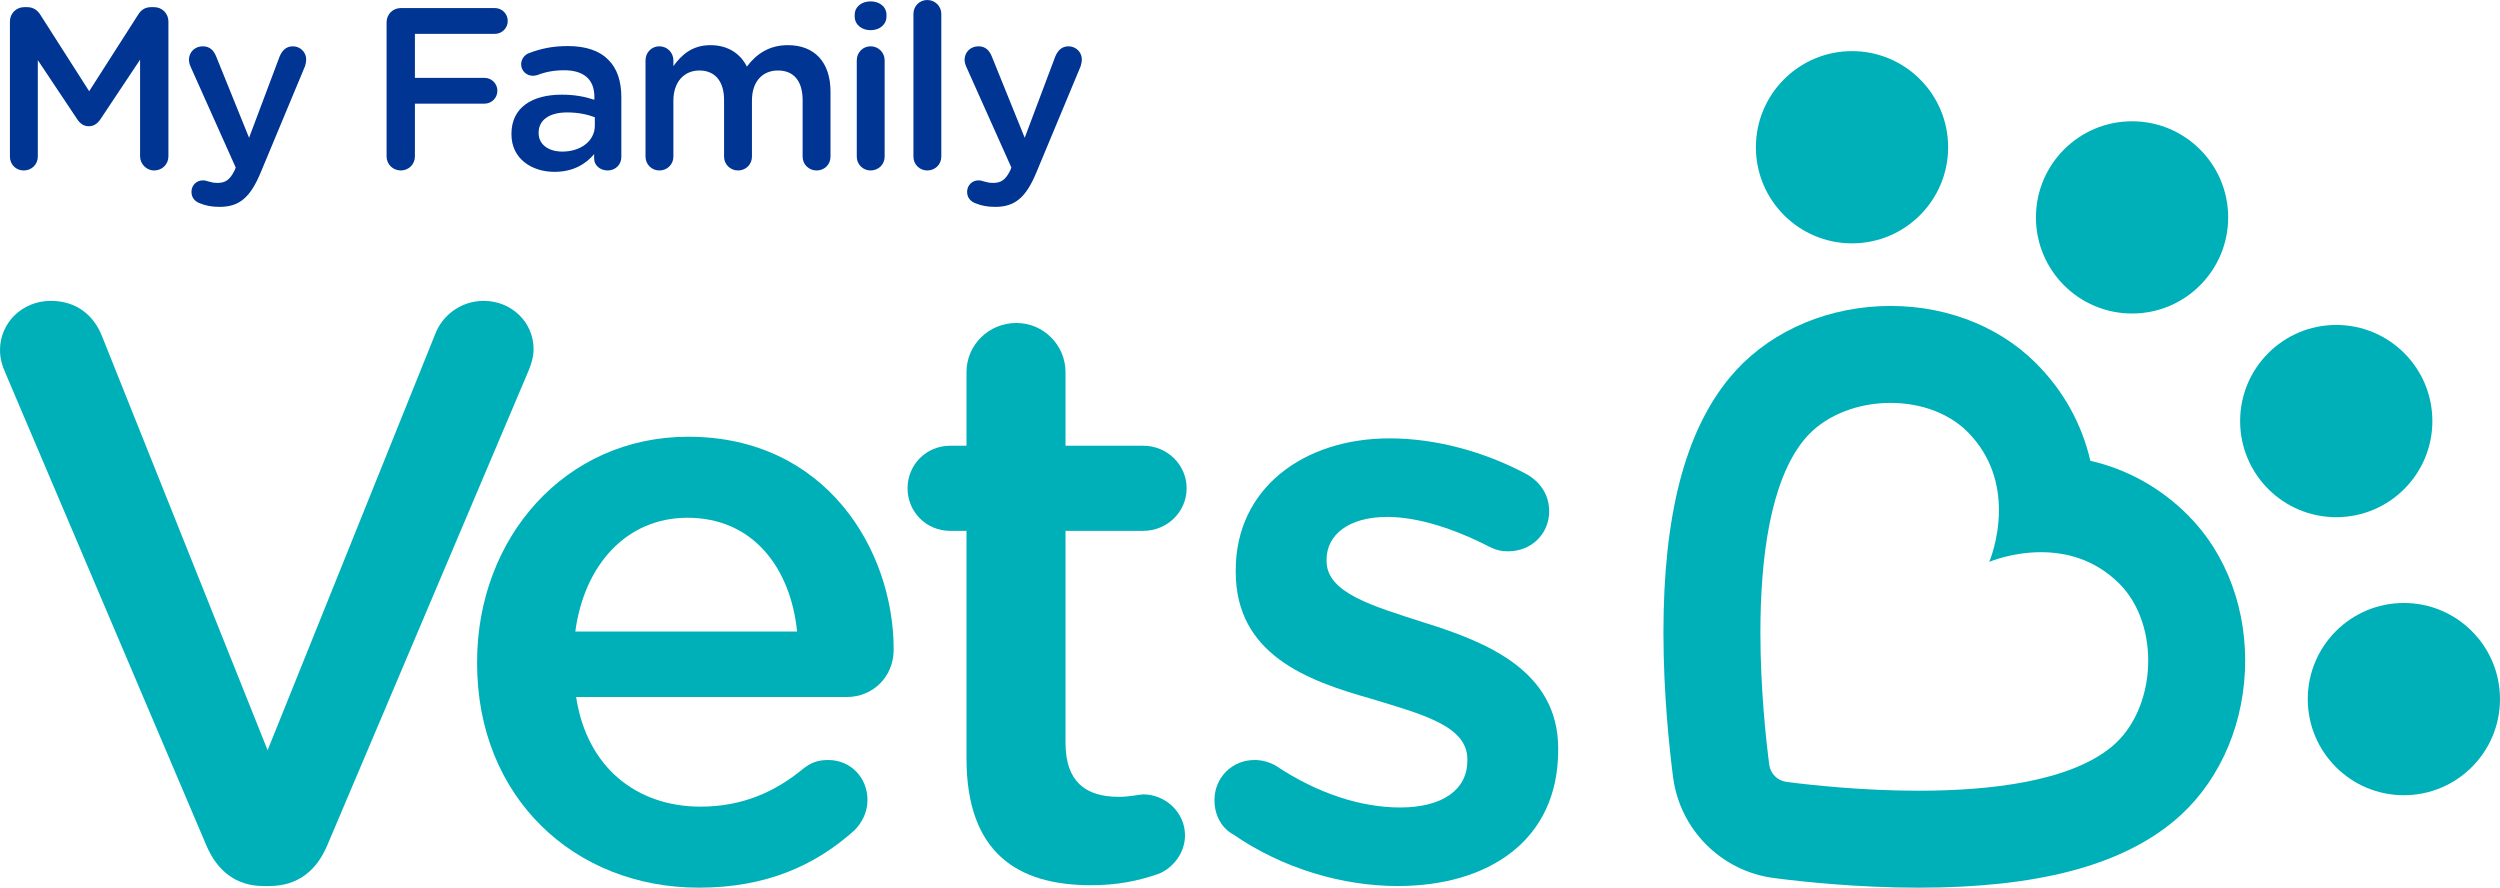
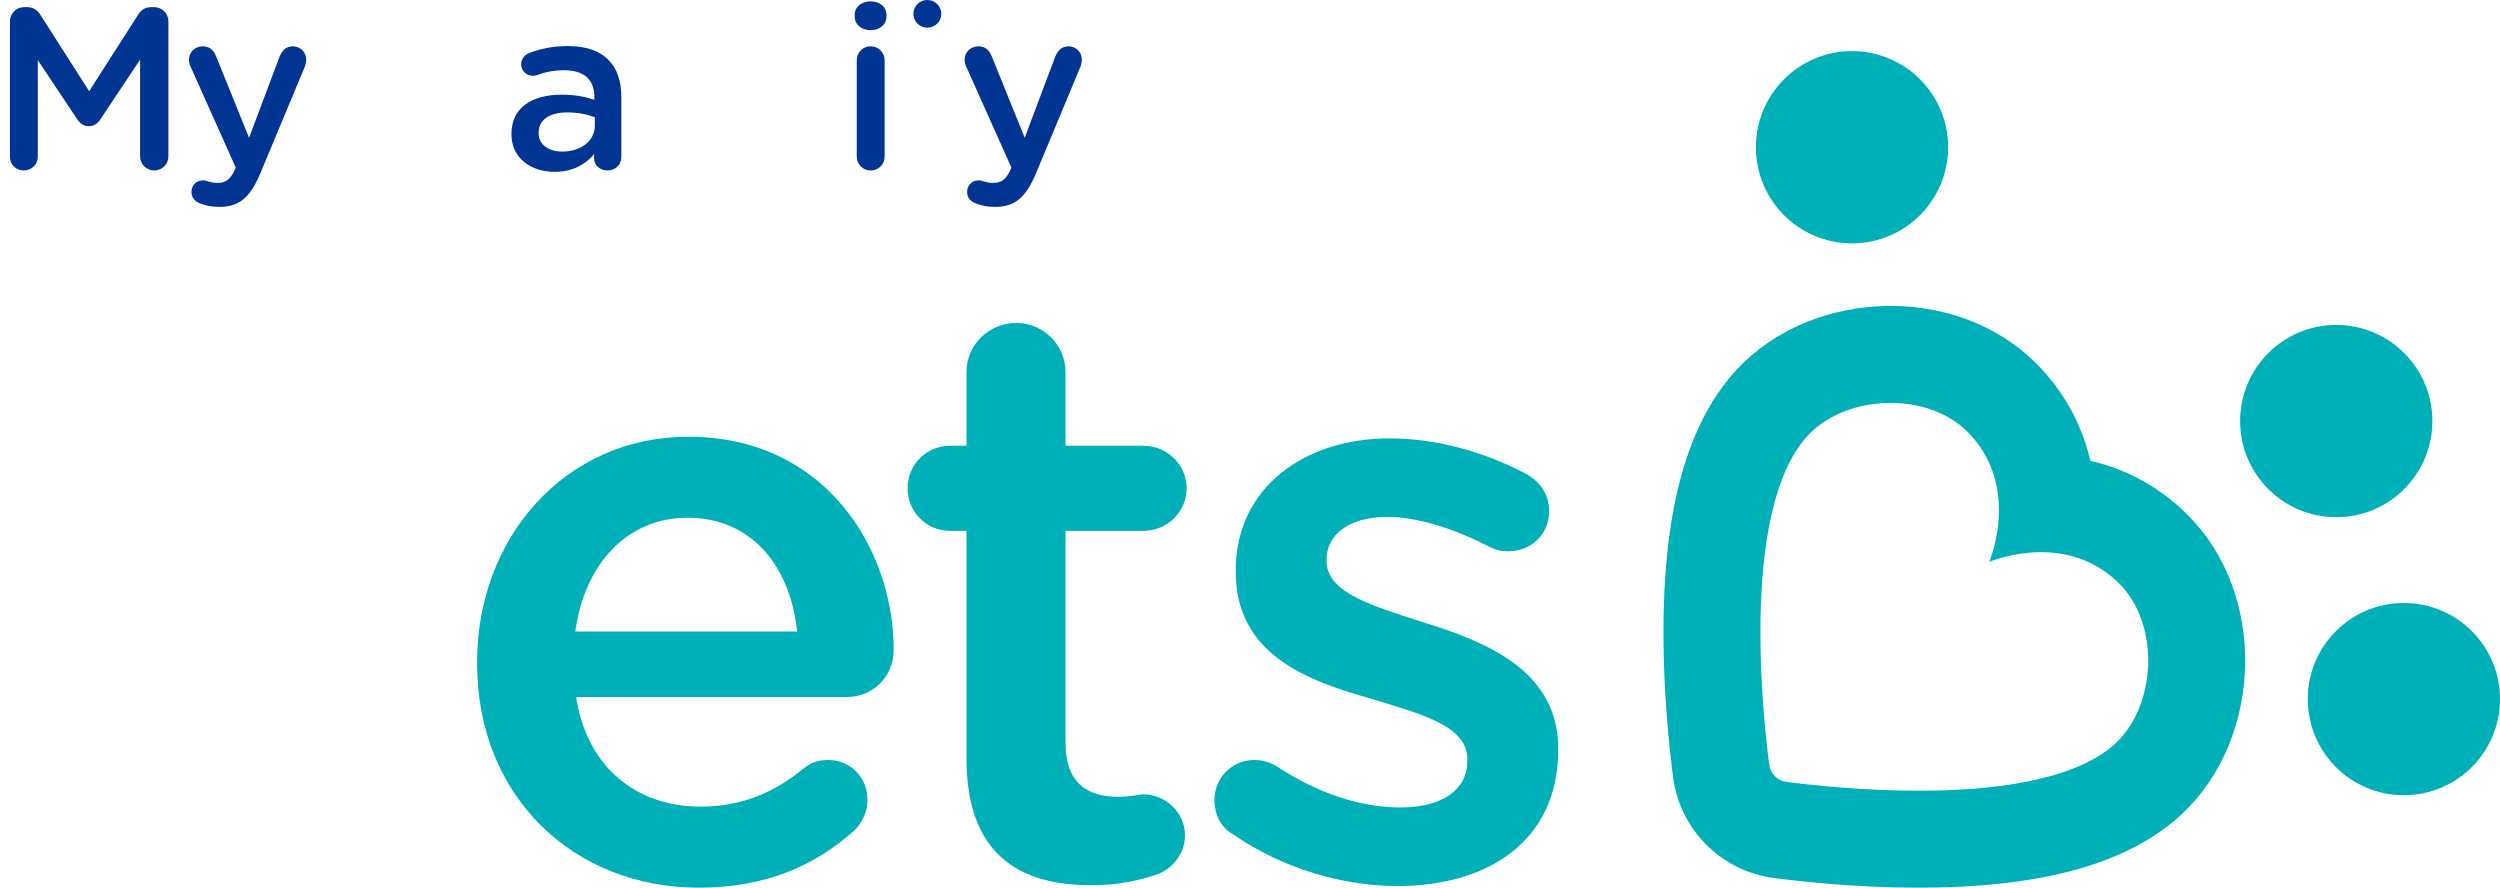
<svg xmlns="http://www.w3.org/2000/svg" xmlns:xlink="http://www.w3.org/1999/xlink" version="1.1" id="Layer_1" x="0px" y="0px" viewBox="0 0 402.962 143.081" style="enable-background:new 0 0 402.962 143.081;" xml:space="preserve">
  <style type="text/css">
	.st0{clip-path:url(#SVGID_2_);}
	.st1{clip-path:url(#SVGID_4_);fill:#00B0B9;}
	.st2{clip-path:url(#SVGID_4_);fill:#003594;}
</style>
  <g id="Artwork_5_1_">
    <g>
      <defs>
        <rect id="SVGID_1_" width="402.962" height="143.081" />
      </defs>
      <clipPath id="SVGID_2_">
        <use xlink:href="#SVGID_1_" style="overflow:visible;" />
      </clipPath>
      <g class="st0">
        <defs>
          <rect id="SVGID_3_" width="402.962" height="143.081" />
        </defs>
        <clipPath id="SVGID_4_">
          <use xlink:href="#SVGID_3_" style="overflow:visible;" />
        </clipPath>
-         <path class="st1" d="M33.242,136.22L0.923,60.238C0.396,59.05,0,57.863,0,56.411c0-4.353,3.561-7.915,8.179-7.915     c4.221,0,6.991,2.375,8.31,5.805l26.647,66.616l27.042-67.143c1.055-2.772,3.957-5.278,7.783-5.278     c4.485,0,8.047,3.43,8.047,7.784c0,1.187-0.396,2.505-0.792,3.429L52.765,136.22c-1.714,4.089-4.749,6.596-9.366,6.596h-0.923     C37.991,142.816,34.957,140.309,33.242,136.22" />
        <path class="st1" d="M112.651,143.079c-20.182,0-35.749-14.642-35.749-36.143v-0.265c0-19.919,14.116-36.276,34.035-36.276     c22.161,0,33.11,18.204,33.11,34.297c0,4.486-3.43,7.652-7.519,7.652H92.864c1.716,11.344,9.762,17.675,20.052,17.675     c6.727,0,12.003-2.374,16.488-6.067c1.188-0.923,2.243-1.451,4.09-1.451c3.561,0,6.332,2.769,6.332,6.464     c0,1.978-0.924,3.693-2.111,4.881C131.383,139.519,123.469,143.079,112.651,143.079 M128.481,101.79     c-1.055-10.289-7.123-18.336-17.676-18.336c-9.761,0-16.621,7.52-18.072,18.336H128.481z" />
        <path class="st1" d="M155.784,122.237V85.565h-2.638c-3.826,0-6.86-3.034-6.86-6.859c0-3.826,3.034-6.861,6.86-6.861h2.638     V59.973c0-4.352,3.562-7.915,8.046-7.915c4.354,0,7.915,3.563,7.915,7.915v11.872h12.532c3.825,0,6.991,3.035,6.991,6.861     c0,3.825-3.166,6.859-6.991,6.859h-12.532v34.165c0,6.2,3.166,8.707,8.575,8.707c1.847,0,3.429-0.396,3.957-0.396     c3.562,0,6.728,2.902,6.728,6.595c0,2.903-1.979,5.278-4.221,6.201c-3.431,1.186-6.728,1.846-10.95,1.846     C164.095,142.683,155.784,137.539,155.784,122.237" />
        <path class="st1" d="M198.786,134.504c-1.714-0.924-3.034-2.901-3.034-5.54c0-3.562,2.77-6.464,6.464-6.464     c1.319,0,2.507,0.396,3.43,0.923c6.728,4.485,13.719,6.728,20.05,6.728c6.86,0,10.818-2.902,10.818-7.519v-0.264     c0-5.408-7.387-7.256-15.566-9.761c-10.29-2.903-21.766-7.124-21.766-20.447v-0.263c0-13.192,10.949-21.239,24.8-21.239     c7.387,0,15.17,2.111,21.898,5.672c2.242,1.188,3.825,3.298,3.825,6.069c0,3.693-2.902,6.463-6.596,6.463     c-1.319,0-2.11-0.264-3.166-0.792c-5.672-2.902-11.476-4.749-16.357-4.749c-6.2,0-9.761,2.903-9.761,6.861v0.262     c0,5.146,7.519,7.256,15.697,9.895c10.158,3.166,21.634,7.783,21.634,20.314v0.264c0,14.643-11.345,21.899-25.855,21.899     C216.463,142.816,206.833,140.045,198.786,134.504" />
        <path class="st1" d="M402.961,112.685c0-8.557-6.936-15.493-15.493-15.493c-8.556,0-15.491,6.936-15.491,15.493     c0,8.556,6.935,15.492,15.491,15.492C396.025,128.177,402.961,121.241,402.961,112.685" />
        <path class="st1" d="M314.01,23.733c0-8.557-6.937-15.493-15.493-15.493s-15.493,6.936-15.493,15.493s6.937,15.492,15.493,15.492     S314.01,32.29,314.01,23.733" />
-         <path class="st1" d="M343.655,50.534c8.558,0,15.493-6.937,15.493-15.493c0-8.557-6.935-15.492-15.493-15.492     c-8.556,0-15.493,6.936-15.493,15.492S335.098,50.534,343.655,50.534" />
        <path class="st1" d="M376.568,83.364c8.557,0,15.493-6.937,15.493-15.493c0-8.557-6.936-15.493-15.493-15.493     c-8.557,0-15.493,6.936-15.493,15.493C361.075,76.427,368.011,83.364,376.568,83.364" />
        <path class="st1" d="M361.846,108.225c0.461-9.711-2.885-18.89-9.18-25.185c-4.43-4.43-9.773-7.392-15.733-8.771     c-1.379-5.961-4.342-11.305-8.77-15.733c-6.297-6.295-15.476-9.642-25.187-9.18c-9.703,0.461-18.518,4.658-24.183,11.515     c-7.182,8.693-10.672,22.13-10.672,41.079c0,9.889,0.975,18.858,1.556,23.324c0.551,4.233,2.497,8.021,5.364,10.888     c2.865,2.866,6.652,4.812,10.887,5.363c4.465,0.581,13.433,1.556,23.324,1.556c18.948,0,32.386-3.491,41.079-10.672     C357.188,126.744,361.385,117.929,361.846,108.225 M340.378,120.36c-6.806,5.623-19.604,7.093-31.125,7.093     c-9.076,0-17.36-0.911-21.309-1.425c-0.723-0.095-1.368-0.425-1.856-0.913c-0.488-0.488-0.818-1.133-0.913-1.858     c-0.513-3.947-1.425-12.231-1.425-21.307c0-11.523,1.47-24.32,7.092-31.125c6.02-7.288,19.586-7.923,26.27-1.238     c3.996,3.996,5.085,8.699,5.085,12.638c0,4.703-1.55,8.318-1.561,8.341c0.024-0.01,3.638-1.561,8.341-1.561     c3.94,0,8.643,1.088,12.638,5.084C348.3,100.774,347.665,114.339,340.378,120.36" />
        <path class="st2" d="M1.6,3.455c0-1.263,1.002-2.303,2.302-2.303h0.482c1.003,0,1.672,0.52,2.117,1.226l7.872,12.327     l7.909-12.364c0.482-0.78,1.151-1.189,2.079-1.189h0.483c1.299,0,2.302,1.04,2.302,2.303v21.758c0,1.263-1.003,2.264-2.302,2.264     c-1.225,0-2.265-1.04-2.265-2.264V9.618l-6.35,9.542c-0.482,0.743-1.076,1.189-1.93,1.189c-0.817,0-1.411-0.446-1.894-1.189     L6.093,9.692V25.25c0,1.263-1.003,2.227-2.265,2.227c-1.263,0-2.228-0.964-2.228-2.227V3.455z" />
        <path class="st2" d="M32.272,32.788c-0.668-0.224-1.411-0.78-1.411-1.857c0-1.114,0.853-1.857,1.82-1.857     c0.37,0,0.594,0.074,0.816,0.149c0.52,0.149,0.928,0.26,1.56,0.26c1.337,0,2.042-0.557,2.784-2.079l0.149-0.409l-7.278-16.263     c-0.148-0.335-0.259-0.78-0.259-1.077c0-1.262,0.965-2.19,2.228-2.19c1.15,0,1.782,0.668,2.19,1.708l5.273,13.033l4.9-13.033     c0.372-0.928,1.003-1.708,2.154-1.708c1.188,0,2.154,0.928,2.154,2.116c0,0.371-0.112,0.854-0.185,1.077L42,27.85     c-1.671,4.009-3.454,5.495-6.609,5.495C34.128,33.345,33.2,33.159,32.272,32.788" />
-         <path class="st2" d="M62.311,3.603c0-1.3,1.002-2.303,2.302-2.303h15.149c1.152,0,2.079,0.928,2.079,2.079     c0,1.153-0.927,2.08-2.079,2.08H66.877v7.092h11.215c1.15,0,2.079,0.928,2.079,2.079c0,1.152-0.929,2.08-2.079,2.08H66.877v8.502     c0,1.263-1.002,2.265-2.264,2.265c-1.3,0-2.302-1.002-2.302-2.265V3.603z" />
        <path class="st2" d="M82.437,21.648v-0.074c0-4.233,3.305-6.313,8.095-6.313c2.19,0,3.75,0.334,5.272,0.818v-0.484     c0-2.784-1.707-4.269-4.864-4.269c-1.708,0-3.119,0.297-4.344,0.78c-0.26,0.073-0.483,0.111-0.706,0.111     c-1.039,0-1.893-0.817-1.893-1.856c0-0.817,0.557-1.522,1.225-1.783c1.857-0.705,3.75-1.152,6.312-1.152     c2.933,0,5.124,0.781,6.498,2.192c1.448,1.411,2.117,3.49,2.117,6.053v9.654c0,1.224-0.966,2.152-2.191,2.152     c-1.3,0-2.191-0.89-2.191-1.893v-0.743c-1.337,1.596-3.379,2.86-6.386,2.86C85.703,27.701,82.437,25.584,82.437,21.648      M95.879,20.237V18.9c-1.151-0.445-2.673-0.779-4.456-0.779c-2.897,0-4.604,1.225-4.604,3.267v0.075     c0,1.893,1.67,2.97,3.824,2.97C93.612,24.433,95.879,22.724,95.879,20.237" />
-         <path class="st2" d="M104.048,9.73c0-1.264,0.965-2.266,2.228-2.266c1.262,0,2.264,1.002,2.264,2.266v0.928     c1.263-1.746,2.971-3.38,5.979-3.38c2.821,0,4.827,1.375,5.866,3.454c1.56-2.079,3.639-3.454,6.609-3.454     c4.27,0,6.87,2.711,6.87,7.501V25.25c0,1.262-0.966,2.227-2.228,2.227c-1.263,0-2.265-0.965-2.265-2.227v-9.097     c0-3.119-1.448-4.79-3.973-4.79c-2.451,0-4.196,1.708-4.196,4.864v9.023c0,1.262-1.002,2.227-2.228,2.227     c-1.262,0-2.265-0.965-2.265-2.227v-9.134c0-3.045-1.485-4.753-3.973-4.753c-2.487,0-4.196,1.856-4.196,4.864v9.023     c0,1.262-1.002,2.227-2.264,2.227c-1.225,0-2.228-0.965-2.228-2.227V9.73z" />
        <path class="st2" d="M137.764,2.415c0-1.337,1.114-2.191,2.562-2.191s2.562,0.854,2.562,2.191v0.222     c0,1.337-1.114,2.228-2.562,2.228s-2.562-0.891-2.562-2.228V2.415z M138.098,9.73c0-1.264,0.966-2.266,2.228-2.266     c1.263,0,2.265,1.002,2.265,2.266v15.52c0,1.262-1.002,2.227-2.265,2.227c-1.225,0-2.228-0.965-2.228-2.227V9.73z" />
-         <path class="st2" d="M147.232,2.228c0-1.225,0.964-2.228,2.228-2.228c1.261,0,2.264,1.003,2.264,2.228v23.021     c0,1.263-1.003,2.228-2.264,2.228c-1.226,0-2.228-0.965-2.228-2.228V2.228z" />
+         <path class="st2" d="M147.232,2.228c0-1.225,0.964-2.228,2.228-2.228c1.261,0,2.264,1.003,2.264,2.228c0,1.263-1.003,2.228-2.264,2.228c-1.226,0-2.228-0.965-2.228-2.228V2.228z" />
        <path class="st2" d="M157.295,32.788c-0.668-0.224-1.411-0.78-1.411-1.857c0-1.114,0.854-1.857,1.82-1.857     c0.37,0,0.594,0.074,0.816,0.149c0.521,0.149,0.929,0.26,1.56,0.26c1.337,0,2.042-0.557,2.785-2.079l0.148-0.409l-7.278-16.263     c-0.148-0.335-0.259-0.78-0.259-1.077c0-1.262,0.965-2.19,2.228-2.19c1.151,0,1.782,0.668,2.19,1.708l5.273,13.033l4.901-13.033     c0.372-0.928,1.003-1.708,2.154-1.708c1.188,0,2.153,0.928,2.153,2.116c0,0.371-0.112,0.854-0.185,1.077l-7.166,17.192     c-1.672,4.009-3.454,5.495-6.61,5.495C159.151,33.345,158.223,33.159,157.295,32.788" />
      </g>
    </g>
  </g>
</svg>